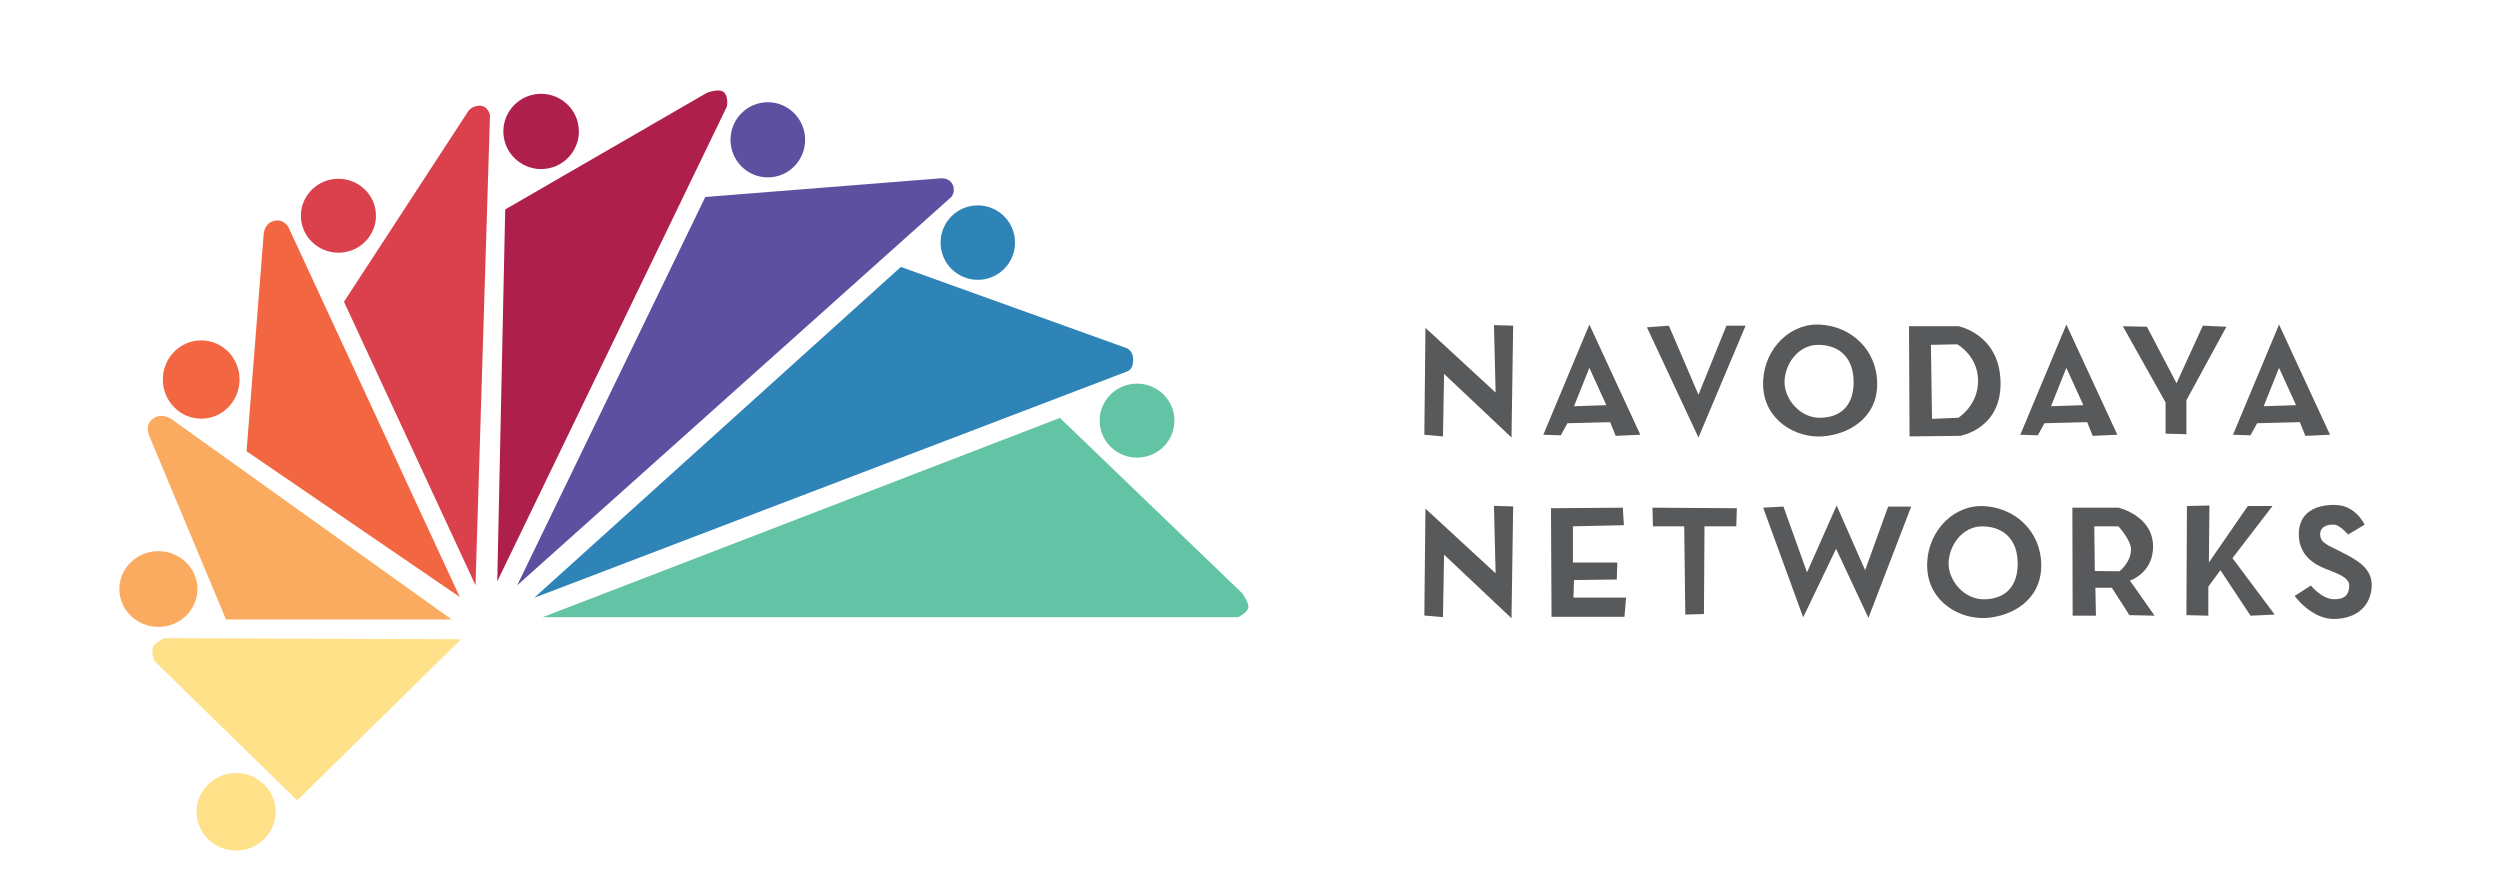
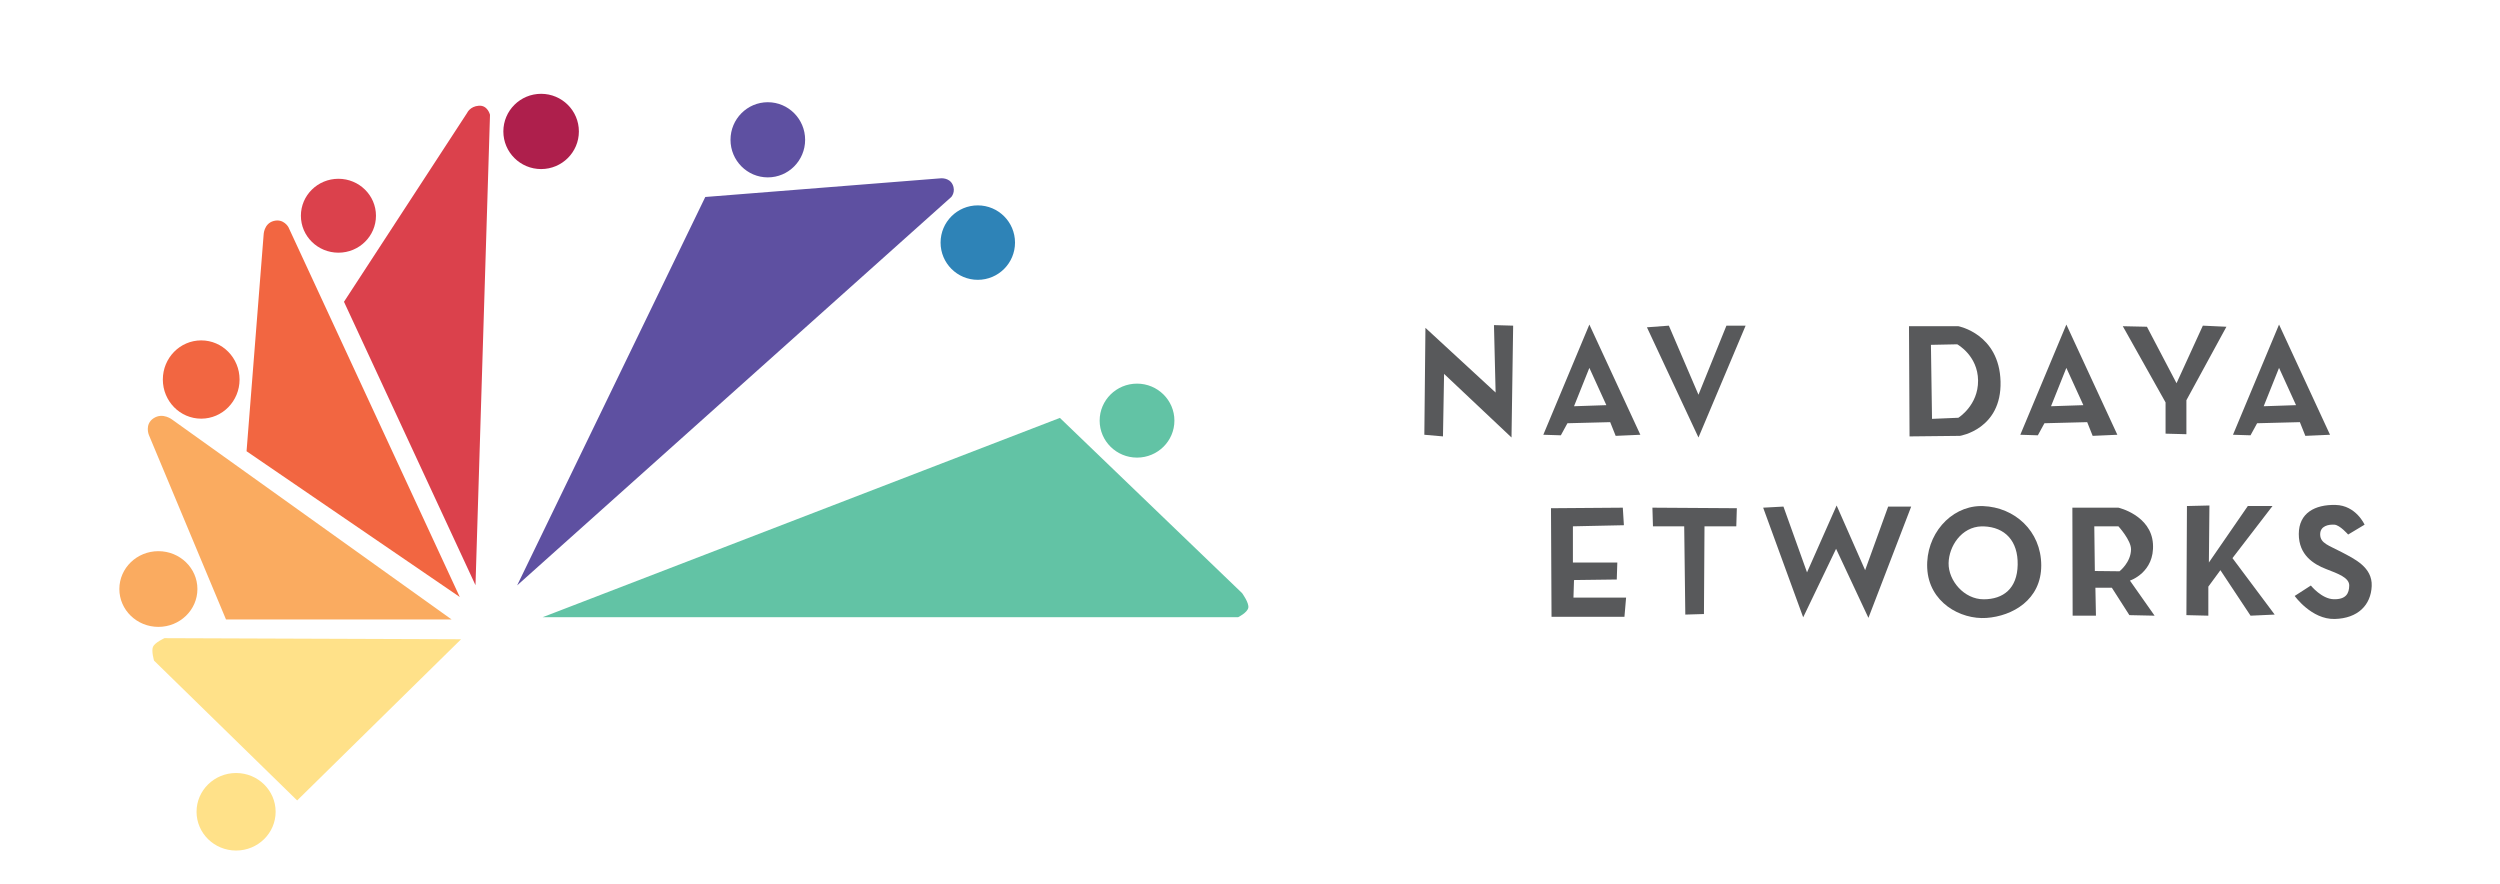
<svg xmlns="http://www.w3.org/2000/svg" version="1.1" id="svg1" width="622" height="220" viewBox="0 0 622 220">
  <defs id="defs1" />
  <g id="g1">
    <g id="g21">
      <path style="fill:#ffe189;fill-opacity:1;stroke:none;stroke-width:0.378" d="m 114.715,159.046 -73.794,-0.273 c 0,0 -2.428,1.098 -2.864,2.166 -0.436,1.068 0.273,3.427 0.273,3.427 l 35.601,34.783 z" id="path6" />
      <ellipse style="fill:#ffe189;fill-opacity:1;stroke:none;stroke-width:0.378;stroke-opacity:1" id="path7" cx="58.739" cy="201.97" rx="9.838" ry="9.645" />
      <path style="fill:#faab60;fill-opacity:1;stroke:none;stroke-width:0.378;stroke-opacity:1" d="m 112.366,154.13 -69.445,-49.673 c 0,0 -2.378,-1.945 -4.726,-0.386 -2.256,1.498 -1.157,4.147 -1.157,4.147 l 19.194,45.911 z" id="path8" />
      <ellipse style="fill:#faab60;fill-opacity:1;stroke:none;stroke-width:0.404;stroke-opacity:1" id="path9" cx="39.406" cy="146.55" rx="9.71" ry="9.418" />
      <path style="fill:#f26641;fill-opacity:1;stroke:none;stroke-width:0.378;stroke-opacity:1" d="M 114.392,148.536 71.76,56.521 c 0,0 -1.182,-2.204 -3.665,-1.543 -2.483,0.661 -2.508,3.472 -2.508,3.472 l -4.244,53.82 z" id="path10" />
      <ellipse style="fill:#f26641;fill-opacity:1;stroke:none;stroke-width:0.386;stroke-opacity:1" id="path11" cx="50.059" cy="94.426" rx="9.545" ry="9.738" />
      <path style="fill:#db414c;fill-opacity:1;stroke:none;stroke-width:0.378;stroke-opacity:1" d="m 118.302,145.599 3.61,-117.034 c 0,0 -0.566,-2.422 -2.775,-2.262 -2.209,0.159 -2.921,1.797 -2.921,1.797 L 85.582,75.085 Z" id="path12" />
      <ellipse style="fill:#db414c;fill-opacity:1;stroke:none;stroke-width:0.411;stroke-opacity:1" id="path13" cx="84.202" cy="53.675" rx="9.339" ry="9.194" />
-       <path style="fill:#ae1f4c;fill-opacity:1;stroke:none;stroke-width:0.378;stroke-opacity:1" d="M 123.718,144.656 180.871,26.462 c 0,0 0.423,-2.523 -0.818,-3.546 -1.242,-1.023 -4.229,0.205 -4.229,0.205 l -50.128,28.986 z" id="path14" />
      <ellipse style="fill:#ae1f4c;fill-opacity:1;stroke:none;stroke-width:0.409;stroke-opacity:1" id="path15" cx="134.63" cy="32.703" rx="9.396" ry="9.362" />
      <path style="fill:#5e50a1;fill-opacity:1;stroke:none;stroke-width:0.378;stroke-opacity:1" d="M 128.667,145.642 236.693,48.998 c 0,0 1.164,-1.314 0.306,-3.098 -0.858,-1.784 -3.007,-1.532 -3.007,-1.532 l -58.518,4.641 z" id="path16" />
      <ellipse style="fill:#5e50a1;fill-opacity:1;stroke:none;stroke-width:0.5;stroke-opacity:1" id="path17" cx="191.033" cy="34.783" rx="9.283" ry="9.351" />
-       <path style="fill:#2e83b7;fill-opacity:1;stroke:none;stroke-width:0.378;stroke-opacity:1" d="M 132.911,148.729 280.482,92.391 c 0,0 1.546,-0.413 1.454,-2.973 -0.093,-2.56 -1.952,-2.917 -1.952,-2.917 L 224.131,66.415 Z" id="path18" />
      <ellipse style="fill:#2e83b7;fill-opacity:1;stroke:none;stroke-width:0.543;stroke-opacity:1" id="path19" cx="243.276" cy="60.359" rx="9.261" ry="9.261" />
      <path style="fill:#62c3a5;fill-opacity:1;stroke:none;stroke-width:0.378;stroke-opacity:1" d="M 135.033,153.551 H 308.067 c 0,0 2.247,-1.111 2.508,-2.315 0.261,-1.204 -1.543,-3.665 -1.543,-3.665 l -45.332,-43.596 z" id="path20" />
      <ellipse style="fill:#62c3a5;fill-opacity:1;stroke:none;stroke-width:0.49;stroke-opacity:1" id="path21" cx="282.893" cy="104.65" rx="9.3" ry="9.203" />
    </g>
    <g id="g48" style="stroke:none">
      <g id="g46" style="stroke:none">
        <g id="g24" style="fill:#58595b;fill-opacity:1;stroke:none">
          <path style="fill:#58595b;fill-opacity:1;stroke:none;stroke-width:0.378;stroke-opacity:1" d="m 354.376,108.168 0.273,-26.599 17.46,16.096 -0.409,-16.778 4.774,0.136 -0.409,27.826 -16.778,-15.823 -0.273,15.55 z" id="path22" />
        </g>
        <path id="path23" style="fill:#58595b;fill-opacity:1;stroke:none;stroke-width:0.378;stroke-opacity:1" d="m 395.434,80.75 -11.457,27.418 4.363,0.137 1.639,-3.002 10.638,-0.272 1.364,3.411 6.139,-0.273 z m 0,10.777 4.229,9.275 -8.047,0.271 z" />
        <g id="g25" style="stroke:none" />
        <path style="fill:#58595b;fill-opacity:1;stroke:none;stroke-width:0.378;stroke-opacity:1" d="m 409.756,81.433 5.456,-0.409 7.366,17.187 6.957,-17.187 4.774,0 -11.731,27.826 z" id="path25" />
        <g id="g26" style="stroke:none" />
-         <path id="path26" style="fill:#58595b;fill-opacity:1;stroke:none;stroke-width:0.378;stroke-opacity:1" d="M 451.859 80.744 C 444.387 80.905 438.296 87.904 438.674 96.164 C 439.064 104.69 446.938 109.024 453.404 108.578 C 459.87 108.132 467.071 104.072 467.045 95.482 C 467.019 86.893 460.386 81.045 452.586 80.75 C 452.342 80.741 452.1 80.739 451.859 80.744 z M 452.229 85.795 C 452.391 85.791 452.556 85.791 452.723 85.797 C 458.058 85.99 461.288 89.439 461.18 95.346 C 461.071 101.253 457.617 103.938 452.723 103.939 C 447.829 103.94 443.913 99.262 443.994 94.938 C 444.073 90.748 447.183 85.917 452.229 85.795 z " />
        <g id="g30" style="stroke:none" />
        <path id="path28" style="fill:#58595b;fill-opacity:1;stroke:none;stroke-width:0.378;stroke-opacity:1" d="M 474.957 81.16 L 475.094 108.578 L 487.643 108.441 C 487.643 108.441 498.038 106.802 497.736 94.938 C 497.434 83.073 487.232 81.16 487.232 81.16 L 474.957 81.16 z M 486.961 85.662 C 486.961 85.662 492.083 88.456 492.145 94.664 C 492.206 100.872 487.232 103.939 487.232 103.939 L 480.686 104.213 L 480.414 85.797 L 486.961 85.662 z " />
        <g id="g29" style="stroke:none" />
        <g id="g43" transform="translate(118.677)" style="stroke:none">
          <path id="path42" style="fill:#58595b;fill-opacity:1;stroke:none;stroke-width:0.378;stroke-opacity:1" d="m 395.434,80.75 -11.457,27.418 4.363,0.137 1.639,-3.002 10.638,-0.272 1.364,3.411 6.139,-0.273 z m 0,10.777 4.229,9.275 -8.047,0.271 z" />
        </g>
        <path style="fill:#58595b;fill-opacity:0.996;stroke:none;stroke-width:0.378;stroke-opacity:1" d="m 528.154,81.16 10.639,18.96 0,7.775 5.183,0.136 -1e-5,-8.457 9.957,-18.278 -5.865,-0.273 -6.547,14.322 -7.366,-14.05 z" id="path30" />
        <g id="g31" style="stroke:none" />
        <g id="g44" transform="translate(171.591)" style="stroke:none">
          <path id="path43" style="fill:#58595b;fill-opacity:1;stroke:none;stroke-width:0.378;stroke-opacity:1" d="m 395.434,80.75 -11.457,27.418 4.363,0.137 1.639,-3.002 10.638,-0.272 1.364,3.411 6.139,-0.273 z m 0,10.777 4.229,9.275 -8.047,0.271 z" />
        </g>
      </g>
      <g id="g42" style="fill:#58595b;fill-opacity:1;stroke:none" transform="translate(0,44.976)">
-         <path style="fill:#58595b;fill-opacity:1;stroke:none;stroke-width:0.378;stroke-opacity:1" d="m 354.376,108.168 0.273,-26.599 17.46,16.096 -0.409,-16.778 4.774,0.136 -0.409,27.826 -16.778,-15.823 -0.273,15.55 z" id="path41" />
-       </g>
+         </g>
      <path style="fill:#58595b;fill-opacity:1;stroke:none;stroke-width:0.378;stroke-opacity:1" d="m 403.754,126.31 -17.869,0.136 0.136,27.008 18.142,-1e-5 0.409,-4.774 h -13.095 l 0.136,-4.365 10.639,-0.136 0.136,-4.229 -11.049,0 v -9.003 l 12.686,-0.273 z" id="path31" />
      <g id="g41" style="stroke:none" />
      <path style="fill:#58595b;fill-opacity:1;stroke:none;stroke-width:0.378;stroke-opacity:1" d="m 419.304,152.908 -0.273,-21.961 h -7.775 l -0.136,-4.638 21.006,0.136 -0.136,4.501 h -7.911 l -0.136,21.825 z" id="path32" />
      <g id="g40" style="stroke:none" />
      <path style="fill:#58595b;fill-opacity:1;stroke:none;stroke-width:0.378;stroke-opacity:1" d="m 448.631,153.59 -9.957,-27.281 5.047,-0.273 5.865,16.368 7.366,-16.641 7.093,16.096 5.729,-15.823 h 5.729 l -10.639,27.69 -8.048,-17.187 z" id="path33" />
      <g id="g39" style="stroke:none" />
      <g id="g45" transform="translate(40.819,45.165)" style="stroke:none">
        <path id="path44" style="fill:#58595b;fill-opacity:1;stroke:none;stroke-width:0.378;stroke-opacity:1" d="m 451.859,80.744 c -7.472,0.161 -13.563,7.16 -13.186,15.42 0.39,8.526 8.264,12.86 14.73,12.414 6.466,-0.446 13.667,-4.506 13.641,-13.096 -0.026,-8.589 -6.659,-14.437 -14.459,-14.732 -0.244,-0.009 -0.486,-0.011 -0.727,-0.006 z m 0.369,5.051 c 0.163,-0.004 0.327,-0.004 0.494,0.002 5.336,0.193 8.566,3.642 8.457,9.549 -0.109,5.907 -3.563,8.592 -8.457,8.594 -4.894,0.001 -8.81,-4.677 -8.729,-9.002 0.079,-4.189 3.189,-9.02 8.234,-9.143 z" />
      </g>
      <path id="path34" style="fill:#58595b;fill-opacity:1;stroke:none;stroke-width:0.378;stroke-opacity:1" d="m 527.062,126.311 -11.456,-0.001 0.067,26.872 h 5.798 l -0.137,-6.957 h 4.092 l 4.365,6.82 6.275,0.137 -6.139,-8.73 c 0,0 6.182,-1.999 5.729,-9.139 -0.453,-7.139 -8.594,-9.002 -8.594,-9.002 z m -6.002,4.637 6.003,6.2e-4 c -10e-6,0 3.164,3.477 3.137,5.728 -0.039,3.274 -2.866,5.456 -2.866,5.456 l -6.138,-0.068 z" />
      <g id="g38" style="stroke:none" />
      <path style="fill:#58595b;fill-opacity:1;stroke:none;stroke-width:0.378;stroke-opacity:1" d="m 543.977,153.045 0.136,-27.144 5.593,-0.136 -0.136,14.186 9.685,-14.05 6.138,0 -9.957,12.958 10.503,14.05 -6.002,0.273 -7.502,-11.321 -3.001,4.092 0,7.229 z" id="path35" />
      <g id="g37" style="stroke:none" />
      <path style="fill:#58595b;fill-opacity:1;stroke:none;stroke-width:0.378;stroke-opacity:1" d="m 574.941,145.679 -4.024,2.592 c 0,0 4.171,5.87 9.957,5.729 5.786,-0.142 9.004,-3.469 9.207,-8.184 0.203,-4.716 -4.349,-6.789 -7.502,-8.457 -3.153,-1.668 -5.282,-2.161 -5.32,-4.365 -0.037,-2.204 2.178,-2.544 3.546,-2.455 1.369,0.089 3.41,2.455 3.41,2.455 l 4.092,-2.455 c 0,0 -2.117,-4.795 -7.229,-4.911 -5.113,-0.116 -9.13,1.998 -9.139,7.229 -0.009,5.231 3.671,7.511 6.82,8.73 2.928,1.133 5.755,2.137 5.729,4.092 -0.026,1.956 -0.782,3.462 -3.819,3.41 -3.037,-0.052 -5.729,-3.41 -5.729,-3.41 z" id="path36" />
      <g id="g36" style="stroke:none" />
      <g id="g47" style="stroke:none" />
    </g>
  </g>
</svg>